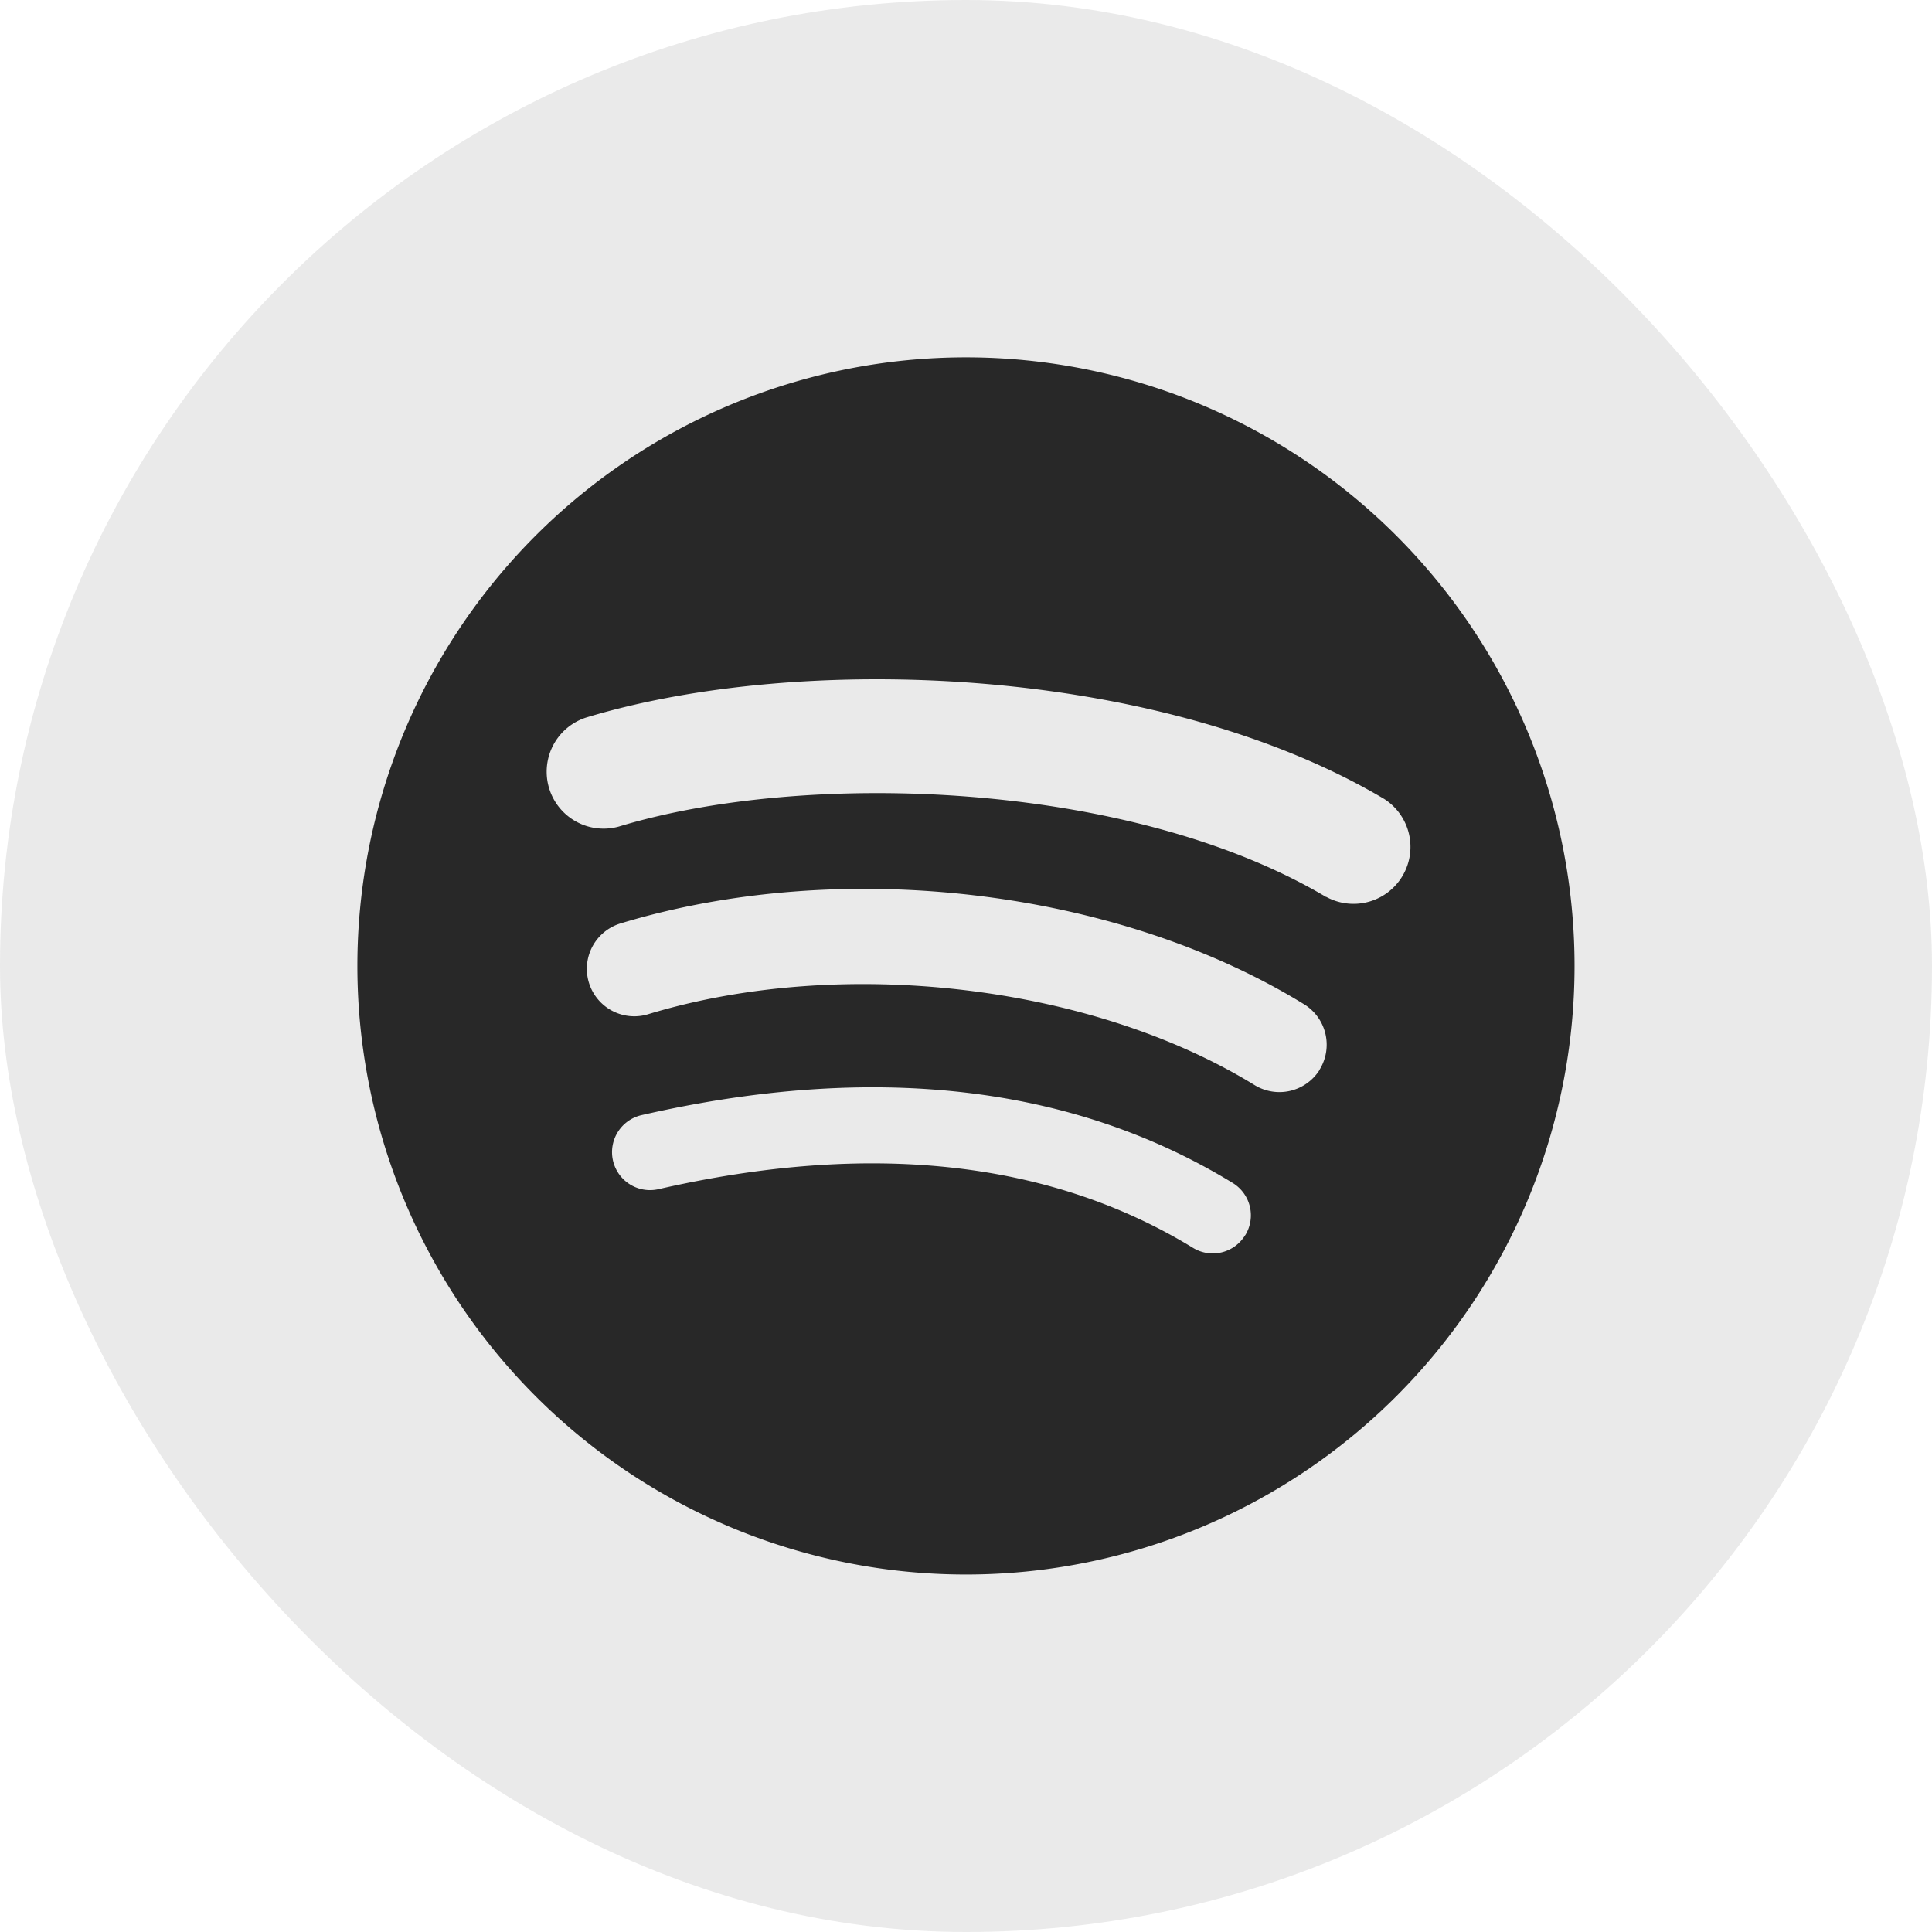
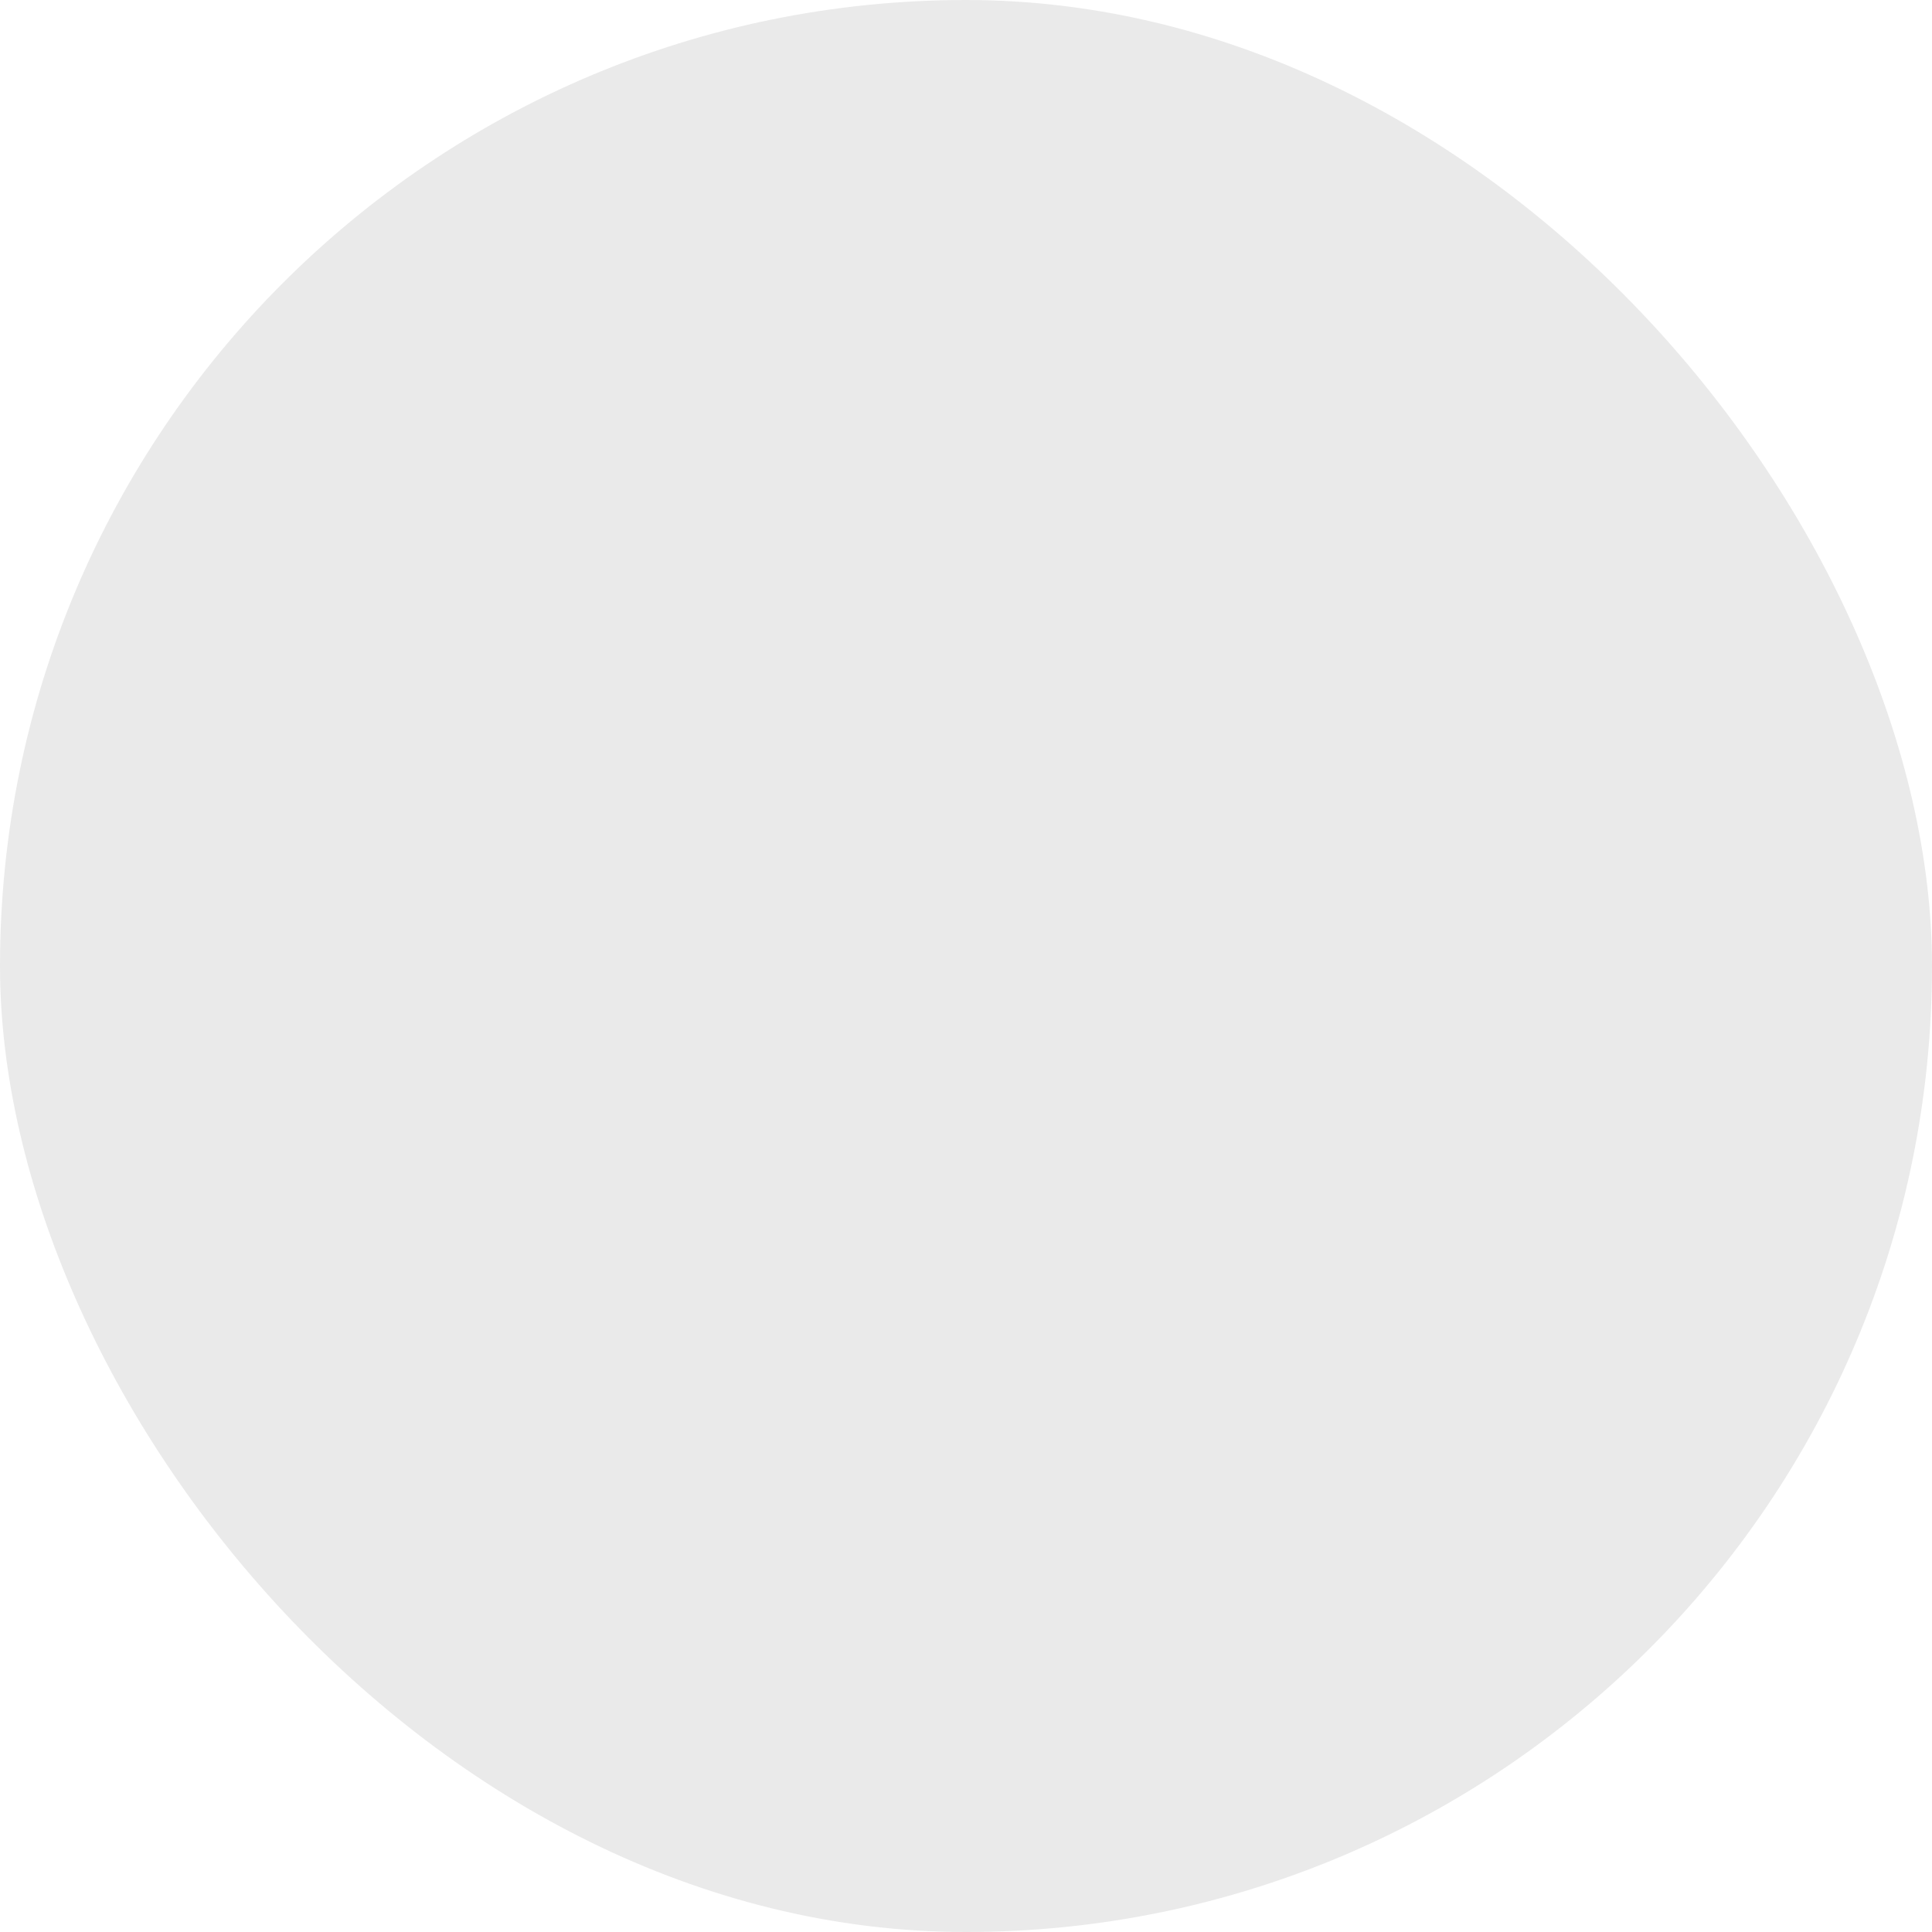
<svg xmlns="http://www.w3.org/2000/svg" width="60" height="60" viewBox="0 0 60 60">
  <g id="Group_3984" data-name="Group 3984" transform="translate(-259 -673)">
    <rect id="Rectangle_22" data-name="Rectangle 22" width="60" height="60" rx="30" transform="translate(259 673)" fill="#282828" opacity="0.1" />
-     <path id="Spotify-Icon-Logo.wine" d="M30.082,16.757C23.99,13.138,13.94,12.806,8.123,14.571A1.768,1.768,0,0,1,7.1,11.187c6.677-2.027,17.776-1.635,24.79,2.528a1.768,1.768,0,0,1-1.8,3.041m-.2,5.359a1.474,1.474,0,0,1-2.027.485c-5.079-3.122-12.825-4.027-18.835-2.2a1.473,1.473,0,1,1-.856-2.82C15.03,15.5,23.564,16.5,29.4,20.09a1.474,1.474,0,0,1,.485,2.026M27.57,27.263a1.177,1.177,0,0,1-1.62.392c-4.439-2.713-10.025-3.325-16.6-1.822a1.178,1.178,0,1,1-.524-2.3c7.2-1.646,13.376-.937,18.358,2.107a1.178,1.178,0,0,1,.391,1.62M18.9,0A18.9,18.9,0,1,0,37.8,18.9,18.9,18.9,0,0,0,18.9,0" transform="translate(270.099 684.098)" fill="#282828" />
  </g>
</svg>